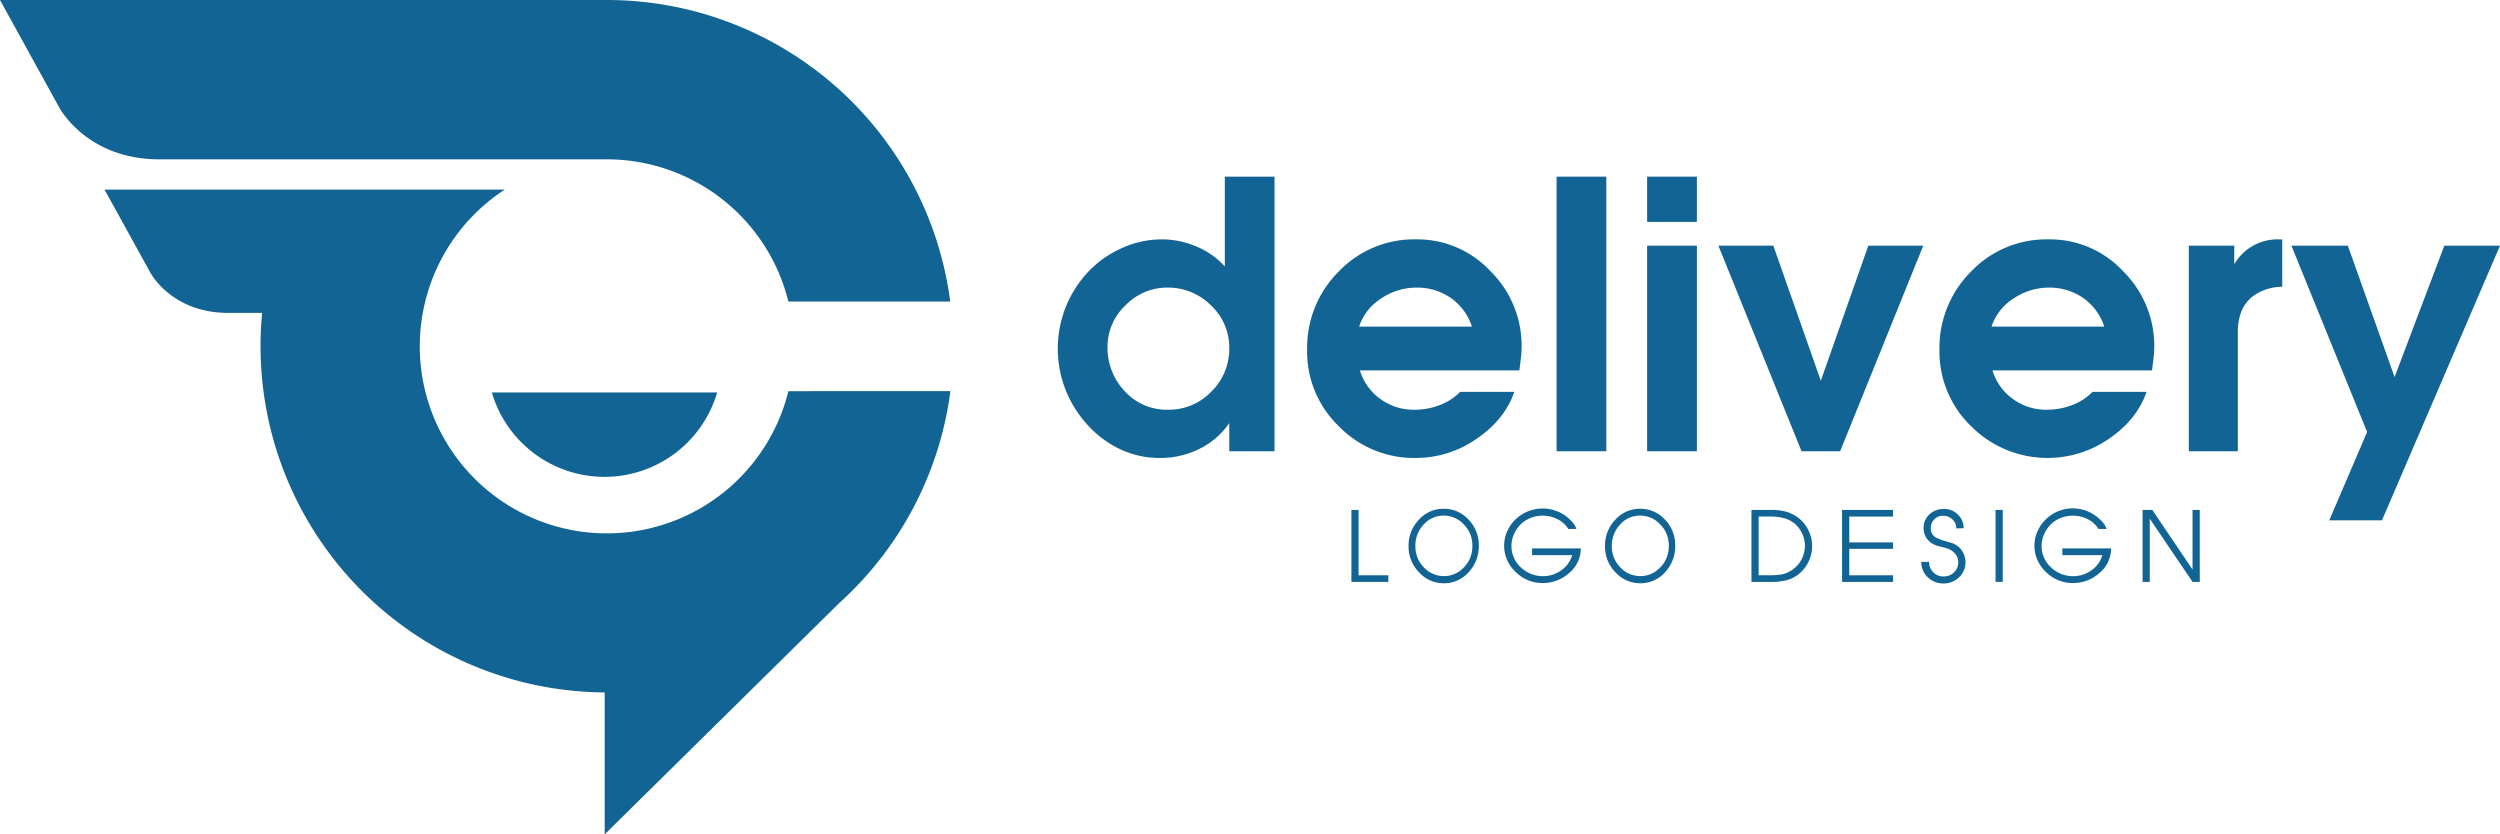
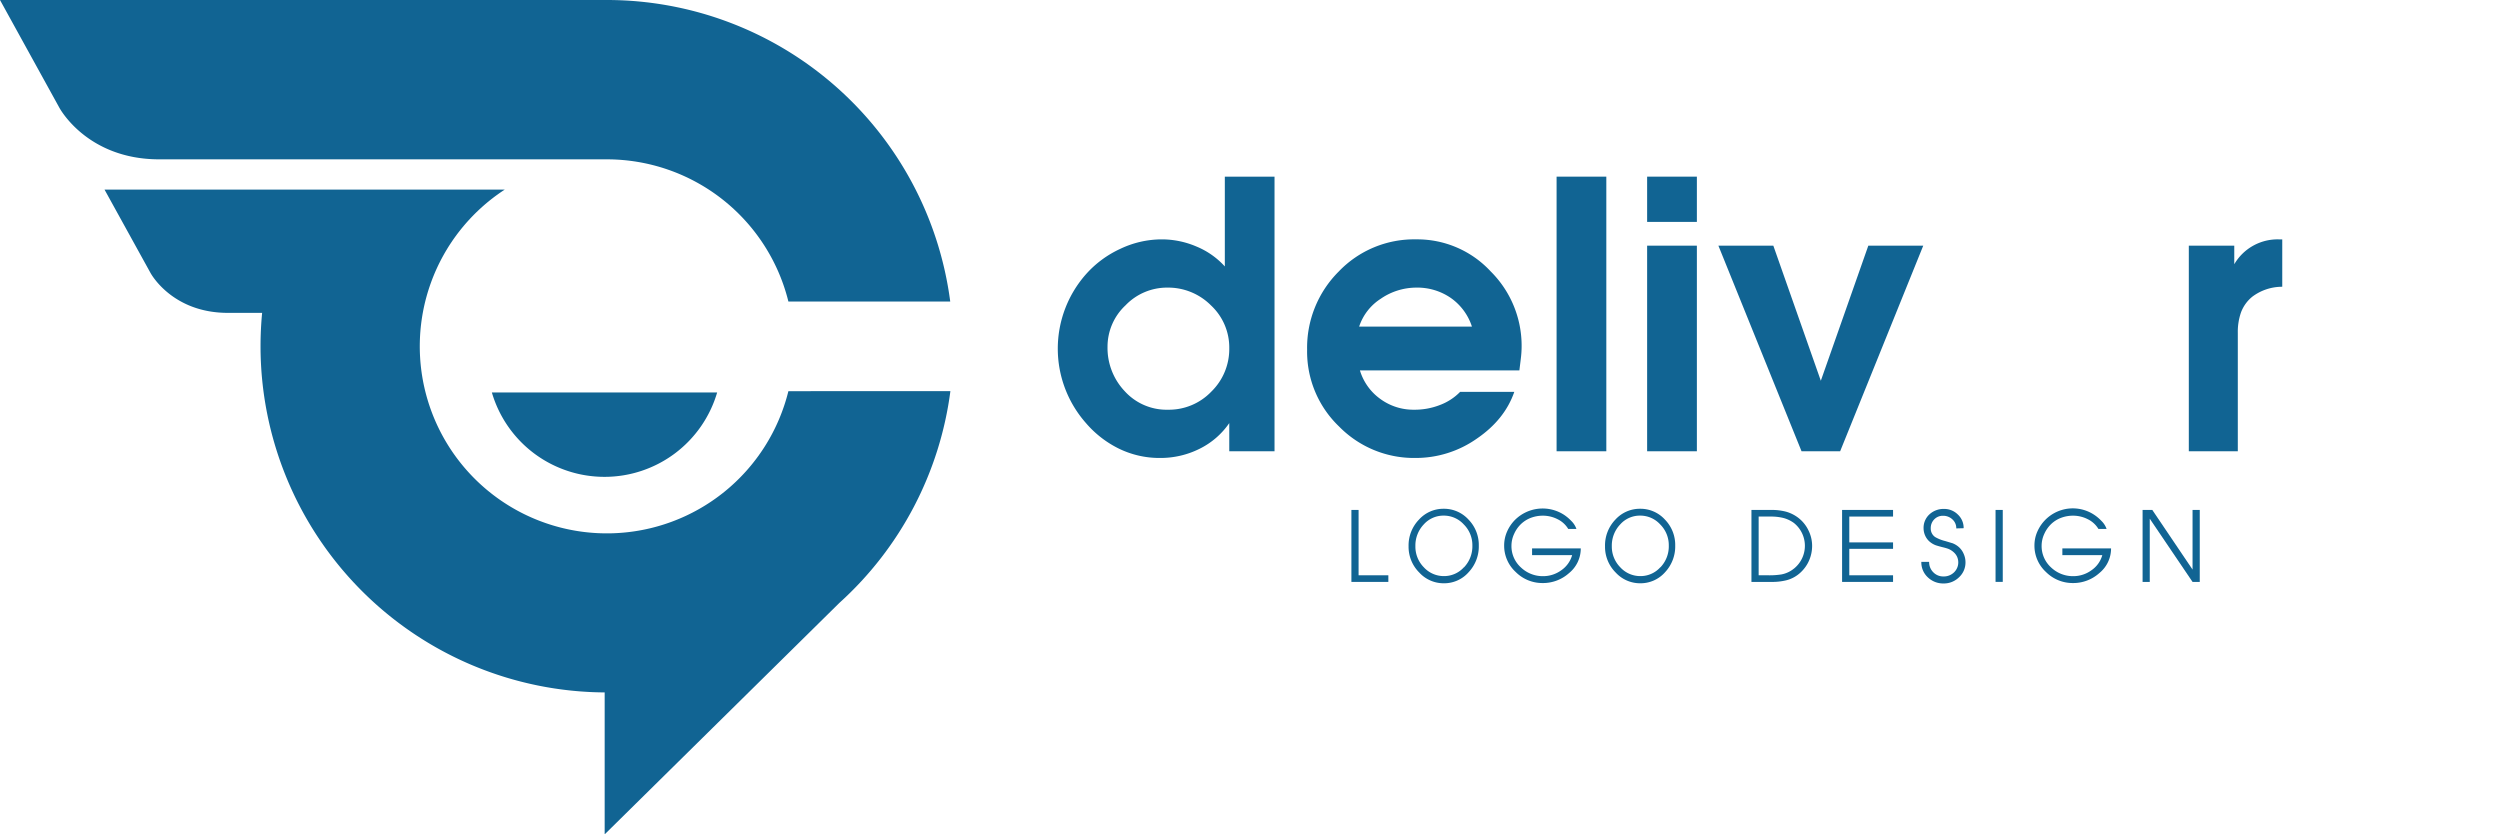
<svg xmlns="http://www.w3.org/2000/svg" viewBox="0 0 770.05 257.02">
  <defs>
    <style>.cls-1{fill:#116493;}</style>
  </defs>
  <g id="katman_2" data-name="katman 2">
    <g id="Layer_1" data-name="Layer 1">
      <path class="cls-1" d="M377.27,82.07a24.25,24.25,0,0,0-8.75-6.14,27.14,27.14,0,0,0-10.69-2.2,29.8,29.8,0,0,0-12.74,2.91,32.06,32.06,0,0,0-10.58,7.82,34.61,34.61,0,0,0,0,45.87,31.85,31.85,0,0,0,10.18,7.88,28.46,28.46,0,0,0,12.69,2.85,26.83,26.83,0,0,0,12.06-2.8,23.88,23.88,0,0,0,9.2-7.94V139h13.94V54.41H377.27Zm-4.15,38.55a18.08,18.08,0,0,1-13.34,5.58,17.41,17.41,0,0,1-13.34-5.7,19.38,19.38,0,0,1-5.3-13.67,17.43,17.43,0,0,1,5.53-12.77,17.71,17.71,0,0,1,12.88-5.47A18.61,18.61,0,0,1,373,94.06a17.74,17.74,0,0,1,5.64,13.22A18.32,18.32,0,0,1,373.12,120.62Z" />
      <path class="cls-1" d="M466.43,120.71H449.74a17,17,0,0,1-6.11,4,21.36,21.36,0,0,1-8.06,1.49,17.23,17.23,0,0,1-10.41-3.32,16.76,16.76,0,0,1-6.28-8.8H468c.15-1.21.31-2.47.46-3.76a30.91,30.91,0,0,0,.23-3.53,32.27,32.27,0,0,0-9.54-23.2,30.8,30.8,0,0,0-22.93-9.86,32.12,32.12,0,0,0-23.89,9.93,33.15,33.15,0,0,0-9.71,24.08,31.9,31.9,0,0,0,9.83,23.62,32.31,32.31,0,0,0,23.54,9.7,32.67,32.67,0,0,0,18.81-5.89Q463.46,129.29,466.43,120.71Zm-41-28.78a19.39,19.39,0,0,1,10.8-3.34,18.2,18.2,0,0,1,10.63,3.17,17.26,17.26,0,0,1,6.52,8.83H418.65A16.15,16.15,0,0,1,425.45,91.93Z" />
      <rect class="cls-1" x="479.46" y="54.41" width="15.32" height="84.59" />
      <rect class="cls-1" x="507.35" y="54.41" width="15.32" height="13.94" />
      <rect class="cls-1" x="507.35" y="75.67" width="15.32" height="63.33" />
      <polygon class="cls-1" points="575.48 75.67 560.85 117.28 546.22 75.67 529.3 75.67 554.91 139 566.8 139 592.4 75.67 575.48 75.67" />
-       <path class="cls-1" d="M644.53,120.71a17,17,0,0,1-6.12,4,21.27,21.27,0,0,1-8,1.49A17.23,17.23,0,0,1,620,122.88a16.7,16.7,0,0,1-6.28-8.8h49.15c.15-1.21.3-2.47.46-3.76a30.91,30.91,0,0,0,.23-3.53A32.28,32.28,0,0,0,654,83.59,30.77,30.77,0,0,0,631,73.73a32.12,32.12,0,0,0-23.89,9.93,33.16,33.16,0,0,0-9.72,24.08,31.93,31.93,0,0,0,9.83,23.62,33.23,33.23,0,0,0,42.35,3.81q8.64-5.88,11.61-14.46ZM620.24,91.93A19.39,19.39,0,0,1,631,88.59a18.22,18.22,0,0,1,10.63,3.17,17.26,17.26,0,0,1,6.52,8.83H613.44A16.15,16.15,0,0,1,620.24,91.93Z" />
      <path class="cls-1" d="M688.2,81.39V75.67h-14V139h15.09V102.51a18.11,18.11,0,0,1,1-6.33,11.32,11.32,0,0,1,3.54-4.85,15.28,15.28,0,0,1,9.15-3V73.73h-1.14A15.44,15.44,0,0,0,688.2,81.39Z" />
-       <polygon class="cls-1" points="752.9 75.67 737.58 116.14 723.18 75.67 705.8 75.67 729.12 133.06 717.46 160.27 733.69 160.27 770.05 75.67 752.9 75.67" />
      <polygon class="cls-1" points="418.47 157.07 416.26 157.07 416.26 179.24 427.64 179.24 427.64 177.2 418.47 177.2 418.47 157.07" />
      <path class="cls-1" d="M444.71,156.71a10.15,10.15,0,0,0-7.66,3.36,11.46,11.46,0,0,0-3.18,8.2,11.18,11.18,0,0,0,3.3,8.09,10.16,10.16,0,0,0,7.54,3.3,10,10,0,0,0,7.64-3.39,11.58,11.58,0,0,0,3.15-8.18,11.23,11.23,0,0,0-3.19-8.07A10.19,10.19,0,0,0,444.71,156.71Zm6.22,18a8.19,8.19,0,0,1-6.16,2.74,8.35,8.35,0,0,1-6.2-2.71,9.06,9.06,0,0,1-2.6-6.52,9.43,9.43,0,0,1,2.57-6.68,8.12,8.12,0,0,1,6.23-2.72,8.29,8.29,0,0,1,6.1,2.71,9,9,0,0,1,2.65,6.51A9.34,9.34,0,0,1,450.93,174.76Z" />
      <path class="cls-1" d="M471.91,171h12.34a8.46,8.46,0,0,1-3.35,4.66,9.48,9.48,0,0,1-5.58,1.81,9.74,9.74,0,0,1-6.87-2.71,8.81,8.81,0,0,1-2.89-6.7,8.7,8.7,0,0,1,.84-3.65,9.58,9.58,0,0,1,2.2-3.09,9.14,9.14,0,0,1,3.08-1.87,10.43,10.43,0,0,1,3.52-.61,9.9,9.9,0,0,1,4.57,1.09,7.79,7.79,0,0,1,3.28,3h2.52a6.31,6.31,0,0,0-1.59-2.48,13,13,0,0,0-2.25-1.89,12.1,12.1,0,0,0-15,1.5,11.83,11.83,0,0,0-2.51,3.65,10.58,10.58,0,0,0-.91,4.25,11,11,0,0,0,3.54,8.21,11.6,11.6,0,0,0,8.32,3.42,12,12,0,0,0,8.12-3.06,9.76,9.76,0,0,0,3.62-7.61h-15v2Z" />
      <path class="cls-1" d="M505.22,156.71a10.17,10.17,0,0,0-7.67,3.36,11.46,11.46,0,0,0-3.17,8.2,11.17,11.17,0,0,0,3.29,8.09,10.19,10.19,0,0,0,7.55,3.3,10.05,10.05,0,0,0,7.64-3.39,11.61,11.61,0,0,0,3.14-8.18,11.19,11.19,0,0,0-3.19-8.07A10.18,10.18,0,0,0,505.22,156.71Zm6.21,18a8.17,8.17,0,0,1-6.15,2.74,8.33,8.33,0,0,1-6.2-2.71,9.07,9.07,0,0,1-2.61-6.52,9.43,9.43,0,0,1,2.58-6.68,8.09,8.09,0,0,1,6.23-2.72,8.27,8.27,0,0,1,6.09,2.71,9,9,0,0,1,2.65,6.51A9.34,9.34,0,0,1,511.43,174.76Z" />
      <path class="cls-1" d="M554.18,159.71a11.15,11.15,0,0,0-4.15-2.13,17.67,17.67,0,0,0-4.55-.51h-6v22.17h6.11a18,18,0,0,0,4.79-.54,10,10,0,0,0,4.15-2.29,11,11,0,0,0,2.71-3.78,11.28,11.28,0,0,0,.93-4.54,10.6,10.6,0,0,0-1.08-4.62A10.71,10.71,0,0,0,554.18,159.71Zm-1.64,15.45a8.58,8.58,0,0,1-3.8,1.77,23.54,23.54,0,0,1-4.16.27H541.7V159.11h3.72a15.94,15.94,0,0,1,3.88.43,9.68,9.68,0,0,1,3.25,1.54,9,9,0,0,1,0,14.08Z" />
      <polygon class="cls-1" points="567.4 179.24 583.1 179.24 583.1 177.2 569.62 177.2 569.62 169.05 583.1 169.05 583.1 167.07 569.62 167.07 569.62 159.11 583.1 159.11 583.1 157.07 567.4 157.07 567.4 179.24" />
      <path class="cls-1" d="M603.4,168.54a6.46,6.46,0,0,0-2.09-1.25c-.06,0-.81-.24-2.23-.66a11.68,11.68,0,0,1-3-1.2,3.14,3.14,0,0,1-1.37-2.73,3.77,3.77,0,0,1,1.07-2.72,3.63,3.63,0,0,1,2.7-1.11A4.13,4.13,0,0,1,601.4,160a3.59,3.59,0,0,1,1.17,2.76l2.27-.06a5.61,5.61,0,0,0-1.78-4.21,5.93,5.93,0,0,0-4.27-1.73,6.38,6.38,0,0,0-4.48,1.67,5.61,5.61,0,0,0-1.81,4.33A5.56,5.56,0,0,0,593,165a5.29,5.29,0,0,0,1.39,1.86,6.28,6.28,0,0,0,1.83,1.08c.34.12,1,.32,2.06.59a17.7,17.7,0,0,1,1.8.51,5.61,5.61,0,0,1,1.63,1,4.26,4.26,0,0,1,1.1,1.43,4.26,4.26,0,0,1-.93,4.83,4.51,4.51,0,0,1-3.24,1.26,4.25,4.25,0,0,1-3.16-1.3,4.38,4.38,0,0,1-1.27-3.19h-2.4a6.25,6.25,0,0,0,2,4.76,6.85,6.85,0,0,0,4.88,1.89,6.64,6.64,0,0,0,4.72-1.9,6.17,6.17,0,0,0,2-4.63,6.28,6.28,0,0,0-.54-2.55A5.88,5.88,0,0,0,603.4,168.54Z" />
      <rect class="cls-1" x="614.67" y="157.07" width="2.22" height="22.16" />
      <path class="cls-1" d="M635.21,171h12.34a8.37,8.37,0,0,1-3.35,4.66,9.47,9.47,0,0,1-5.57,1.81,9.75,9.75,0,0,1-6.88-2.71,8.85,8.85,0,0,1-2.89-6.7,8.7,8.7,0,0,1,.84-3.65,9.73,9.73,0,0,1,2.2-3.09,9.08,9.08,0,0,1,3.09-1.87,10.39,10.39,0,0,1,3.52-.61,9.9,9.9,0,0,1,4.57,1.09,7.85,7.85,0,0,1,3.28,3h2.51a6.31,6.31,0,0,0-1.59-2.48,12.52,12.52,0,0,0-2.24-1.89,11.92,11.92,0,0,0-17.48,5.15,10.42,10.42,0,0,0-.91,4.25,11,11,0,0,0,3.53,8.21,11.63,11.63,0,0,0,8.33,3.42,12,12,0,0,0,8.11-3.06,9.74,9.74,0,0,0,3.63-7.61h-15v2Z" />
      <polygon class="cls-1" points="675.35 175.44 662.95 157.07 659.96 157.07 659.96 179.24 662.17 179.24 662.17 159.77 675.35 179.24 677.57 179.24 677.57 157.07 675.35 157.07 675.35 175.44" />
      <path class="cls-1" d="M186.91,0H0L18.23,33.08s8.38,16,30.83,16H186.91a57.62,57.62,0,0,1,55.93,43.79h49.85A106.68,106.68,0,0,0,186.91,0Z" />
      <path class="cls-1" d="M242.84,120.49a57.61,57.61,0,1,1-87.38-62.08H32.2L46.32,84s6.5,12.37,23.88,12.37H80.74c-.32,3.38-.49,6.8-.49,10.26a106.65,106.65,0,0,0,106,106.65V257l72.31-71.31a106.38,106.38,0,0,0,34.18-65.22Z" />
      <path class="cls-1" d="M186.2,146.88a36.15,36.15,0,0,0,34.7-26H151.5A36.15,36.15,0,0,0,186.2,146.88Z" />
    </g>
  </g>
</svg>